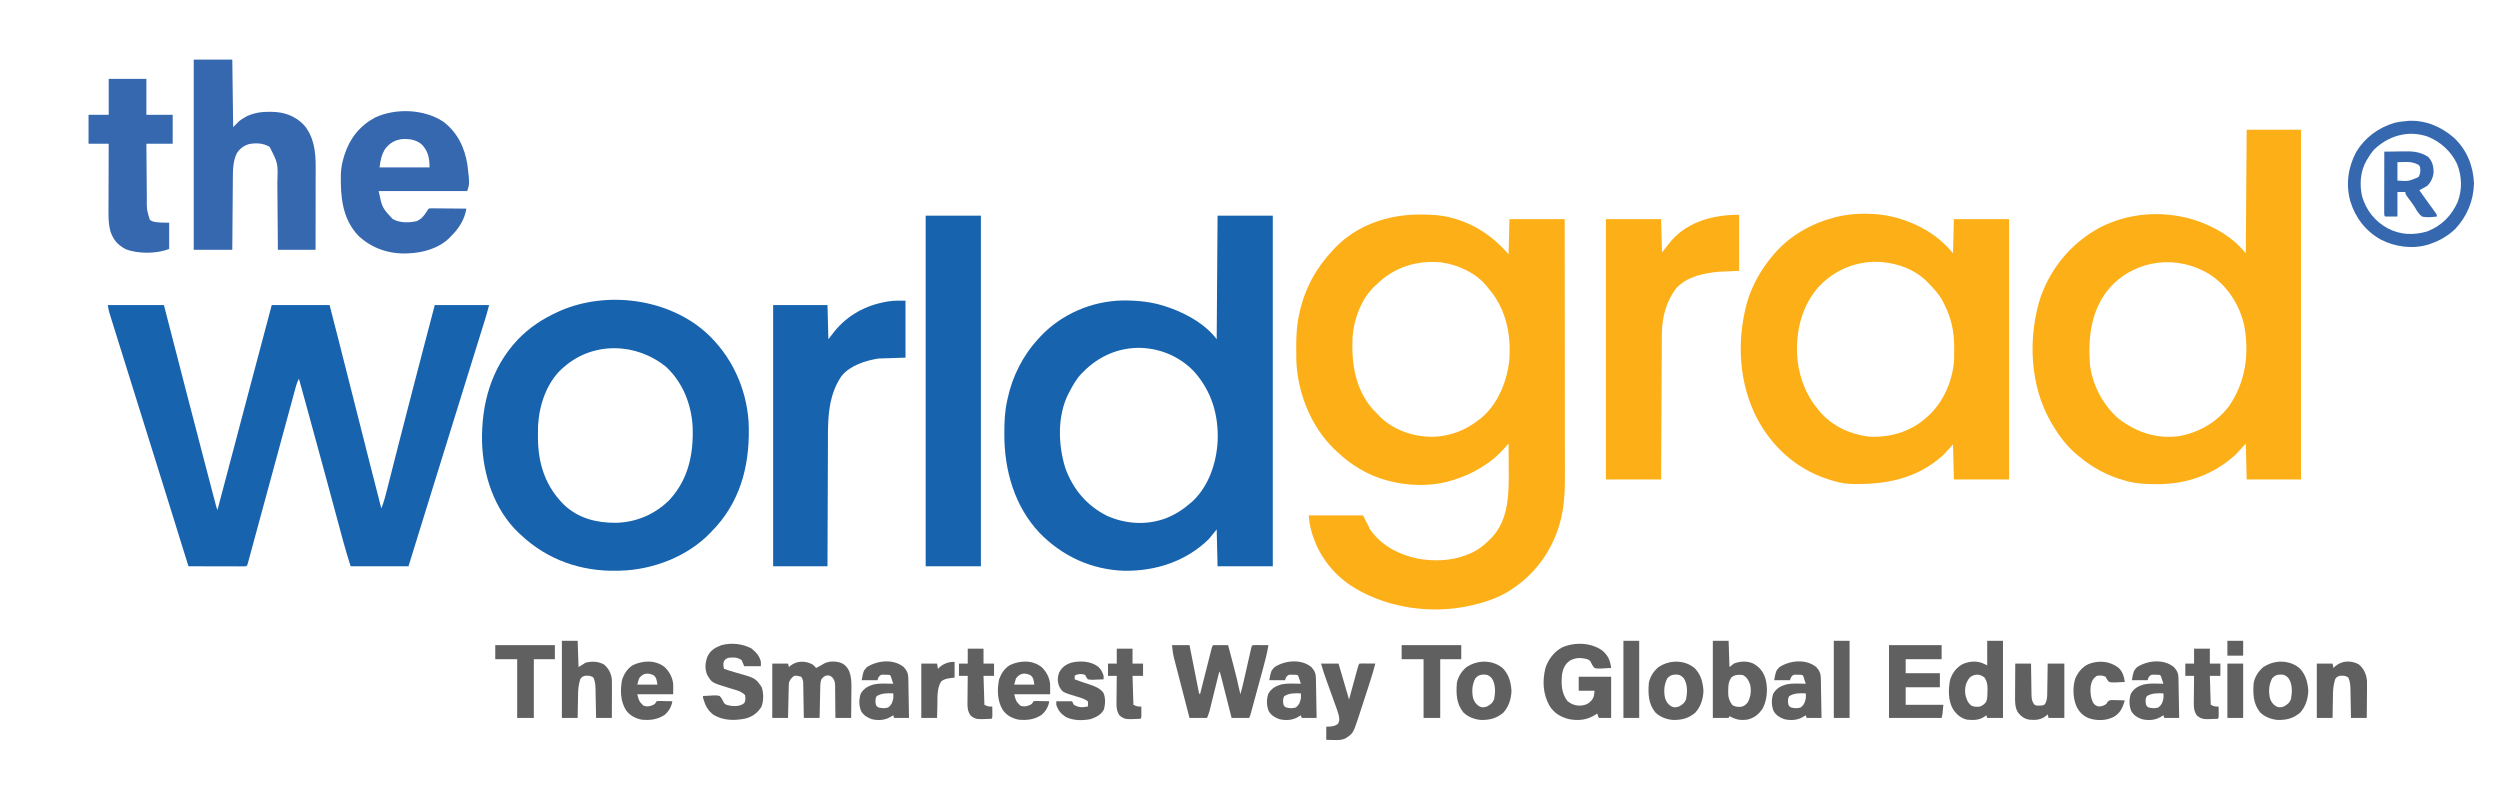
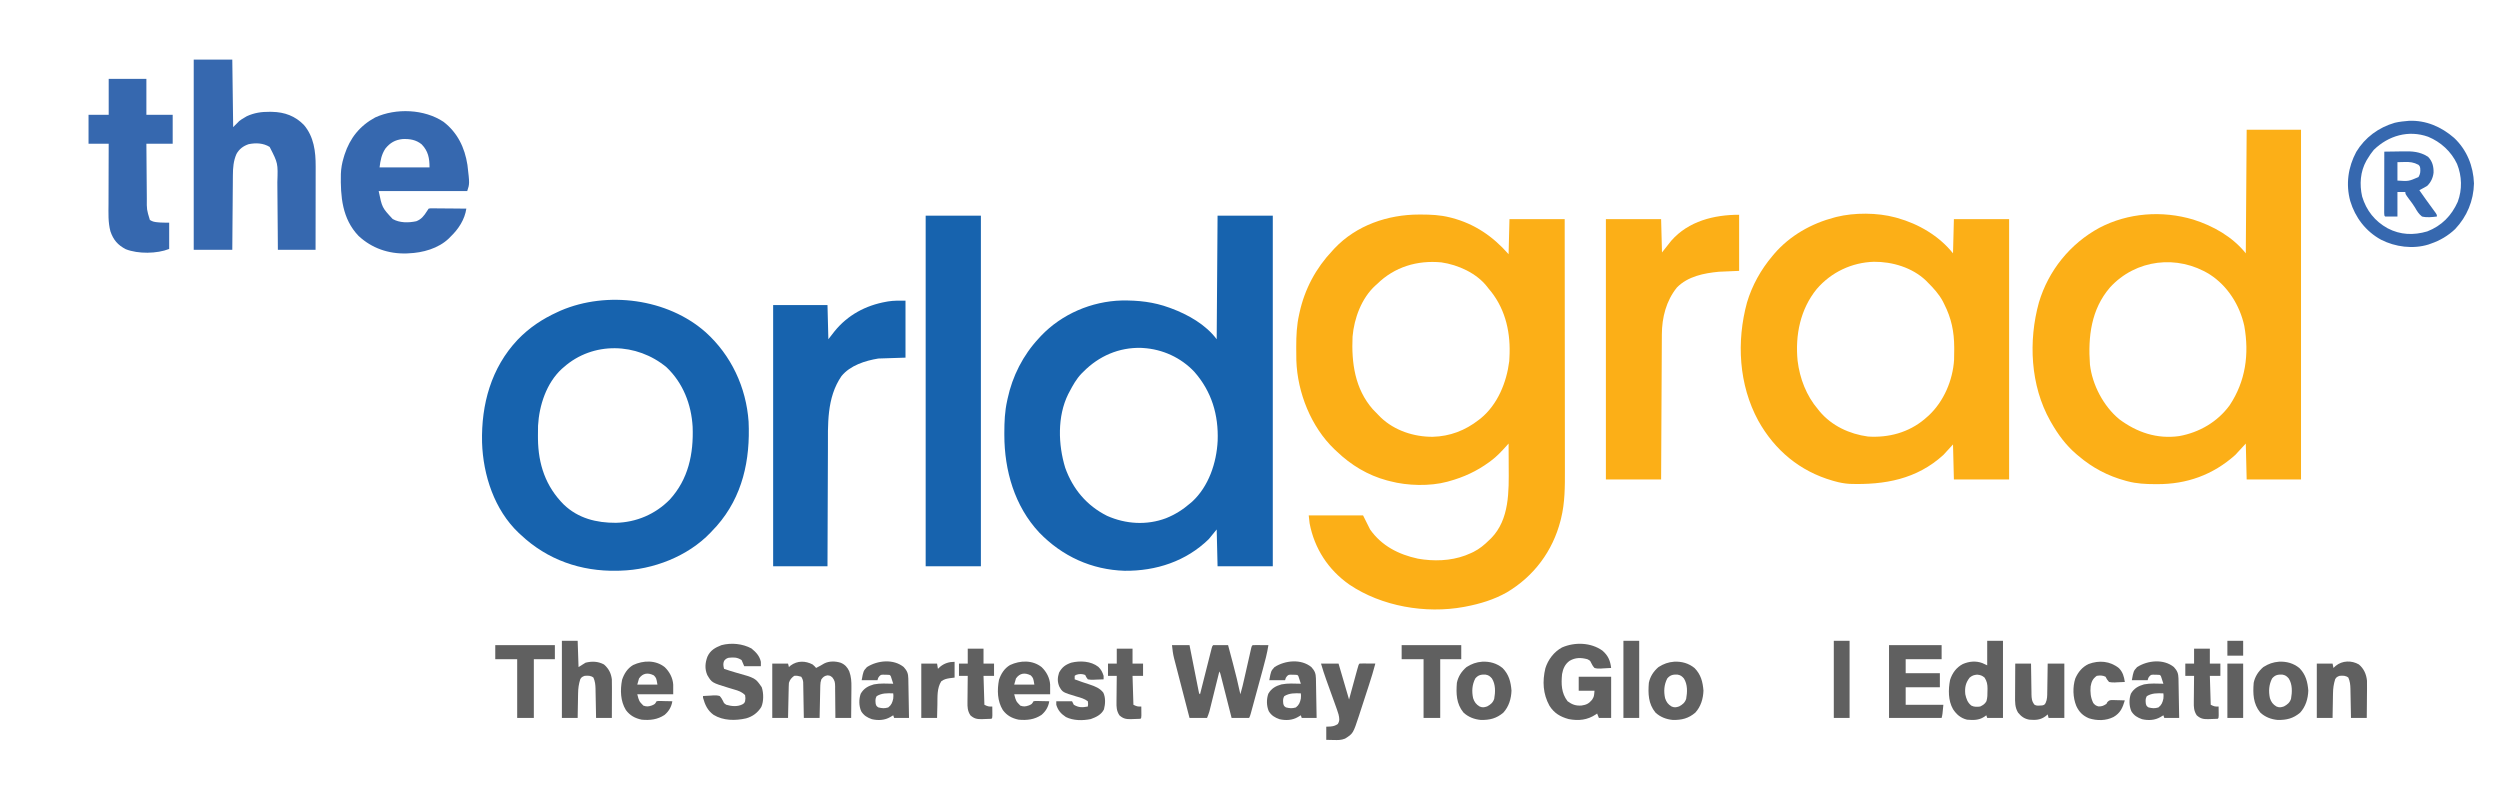
<svg xmlns="http://www.w3.org/2000/svg" version="1.1" width="2852" height="900">
  <path d="M0 0 C0.74 -0.001 1.48 -0.001 2.243 -0.002 C13.484 0.014 24.249 0.493 35.188 3.25 C36.179 3.499 36.179 3.499 37.191 3.754 C63.454 10.585 84.46 24.991 102.188 45.25 C102.517 32.05 102.847 18.85 103.188 5.25 C123.978 5.25 144.768 5.25 166.188 5.25 C166.232 44.818 166.269 84.386 166.29 123.954 C166.292 128.632 166.295 133.311 166.297 137.989 C166.298 139.386 166.298 139.386 166.299 140.812 C166.308 155.863 166.323 170.915 166.342 185.966 C166.361 201.427 166.372 216.888 166.376 232.349 C166.378 241.878 166.387 251.407 166.403 260.936 C166.414 267.484 166.417 274.031 166.415 280.578 C166.413 284.347 166.415 288.117 166.426 291.886 C166.476 310.318 166.515 328.617 162.062 346.625 C161.851 347.489 161.639 348.354 161.421 349.245 C152.468 383.965 131.095 412.653 100.254 430.987 C85.596 439.299 69.667 444.114 53.188 447.25 C52.513 447.381 51.839 447.513 51.144 447.648 C7.53 455.648 -42.626 447.014 -79.437 422.173 C-103.495 405.328 -119.333 381.032 -124.812 352.25 C-125.142 349.28 -125.472 346.31 -125.812 343.25 C-105.353 343.25 -84.892 343.25 -63.812 343.25 C-61.172 348.53 -58.532 353.81 -55.812 359.25 C-42.714 377.932 -23.206 387.866 -1.312 392.562 C0.184 392.814 1.684 393.045 3.188 393.25 C4.34 393.414 4.34 393.414 5.516 393.582 C23.677 395.779 42.524 394.08 59.188 386.25 C60.616 385.587 60.616 385.587 62.074 384.91 C69.113 381.366 74.621 376.789 80.188 371.25 C80.887 370.585 81.587 369.92 82.309 369.234 C103.341 347.751 102.503 315.614 102.312 287.75 C102.302 285.173 102.293 282.596 102.285 280.02 C102.263 273.763 102.23 267.506 102.188 261.25 C101.416 262.111 100.644 262.972 99.848 263.859 C94.266 270.031 88.791 275.984 82.062 280.938 C81.349 281.469 80.636 282 79.901 282.547 C65.774 292.83 51.018 299.626 34.188 304.25 C33.172 304.538 33.172 304.538 32.135 304.832 C12.546 310.116 -13.312 309.447 -32.812 304.25 C-34.074 303.933 -35.336 303.616 -36.637 303.289 C-58.489 297.374 -77.569 285.839 -93.812 270.25 C-94.706 269.42 -95.599 268.59 -96.52 267.734 C-123.14 242.268 -138.728 203.099 -139.937 166.492 C-140.033 161.974 -140.059 157.456 -140.062 152.938 C-140.064 151.732 -140.064 151.732 -140.065 150.501 C-140.048 138.182 -139.533 126.309 -136.812 114.25 C-136.646 113.475 -136.48 112.701 -136.309 111.902 C-130.41 85.03 -117.717 61.236 -98.812 41.25 C-98.003 40.364 -97.193 39.479 -96.359 38.566 C-71.407 12.232 -35.641 0.029 0 0 Z M-47.812 79.25 C-48.412 79.777 -49.011 80.304 -49.629 80.848 C-65.529 95.272 -74.019 118.322 -75.812 139.25 C-77.171 169.16 -73.153 198.832 -52.719 222.15 C-50.486 224.592 -48.166 226.924 -45.812 229.25 C-45.084 229.989 -44.356 230.727 -43.605 231.488 C-27.922 246.473 -5.716 253.684 15.629 253.549 C35.309 253.044 52.72 246.326 68.188 234.25 C68.945 233.663 69.703 233.077 70.484 232.473 C89.707 216.64 99.898 191.544 102.938 167.312 C103.051 165.627 103.13 163.939 103.188 162.25 C103.239 160.962 103.291 159.674 103.344 158.348 C104.079 131.026 97.346 105.134 79.188 84.25 C78.732 83.652 78.277 83.054 77.809 82.438 C65.699 66.821 44.604 57.33 25.504 54.566 C-1.913 51.951 -27.962 59.687 -47.812 79.25 Z " fill="#FCAF17" transform="translate(1618.812,244.75)" />
-   <path d="M0 0 C21.12 0 42.24 0 64 0 C66.376 9.233 66.376 9.233 68.801 18.652 C81.794 69.121 94.823 119.579 108 170 C108.191 170.73 108.381 171.46 108.578 172.212 C111.246 182.421 113.917 192.63 116.591 202.838 C117.12 204.856 117.648 206.874 118.177 208.892 C119.14 212.572 120.105 216.251 121.07 219.93 C121.355 221.016 121.639 222.103 121.932 223.223 C122.192 224.211 122.452 225.2 122.719 226.218 C122.944 227.075 123.169 227.932 123.4 228.815 C123.879 230.559 124.428 232.284 125 234 C128.168 222.063 131.334 210.125 134.5 198.188 C134.743 197.271 134.986 196.354 135.237 195.409 C143.309 164.967 151.351 134.517 159.375 104.062 C168.519 69.358 177.73 34.672 187 0 C208.78 0 230.56 0 253 0 C256.273 12.77 259.545 25.541 262.812 38.312 C263.19 39.786 263.19 39.786 263.574 41.29 C273.446 79.876 283.213 118.488 292.937 157.112 C294.299 162.522 295.661 167.931 297.023 173.34 C297.282 174.368 297.541 175.396 297.808 176.455 C302.478 194.986 307.213 213.499 312 232 C315.189 224.269 317.108 216.219 319.148 208.129 C319.557 206.525 319.966 204.92 320.375 203.316 C321.252 199.873 322.127 196.429 323 192.984 C325.112 184.65 327.239 176.32 329.365 167.99 C330.103 165.096 330.841 162.203 331.578 159.309 C336.607 139.589 341.701 119.886 346.812 100.188 C347.249 98.503 347.686 96.819 348.123 95.134 C352.689 77.538 357.27 59.945 361.875 42.359 C362.052 41.683 362.229 41.007 362.412 40.31 C365.932 26.871 369.468 13.436 373 0 C393.46 0 413.92 0 435 0 C431.625 12.375 431.625 12.375 430.293 16.653 C429.839 18.116 429.839 18.116 429.375 19.609 C429.054 20.636 428.733 21.664 428.402 22.723 C427.883 24.392 427.883 24.392 427.354 26.096 C426.217 29.752 425.077 33.407 423.938 37.062 C423.13 39.655 422.324 42.249 421.518 44.842 C420.054 49.547 418.59 54.253 417.125 58.958 C413.446 70.777 409.777 82.6 406.11 94.422 C404.24 100.448 402.37 106.474 400.5 112.5 C399.75 114.917 399 117.333 398.25 119.75 C396.75 124.583 395.25 129.417 393.75 134.25 C393.379 135.446 393.008 136.642 392.625 137.875 C391.875 140.292 391.125 142.709 390.375 145.125 C388.501 151.165 386.626 157.204 384.752 163.243 C381.369 174.146 377.985 185.049 374.6 195.951 C364.039 229.959 353.51 263.976 343 298 C321.22 298 299.44 298 277 298 C274.027 288.486 271.103 279.049 268.521 269.437 C268.209 268.286 267.897 267.135 267.576 265.949 C266.732 262.832 265.89 259.714 265.05 256.596 C264.15 253.26 263.246 249.925 262.343 246.59 C260.809 240.922 259.276 235.254 257.745 229.585 C253.993 215.692 250.23 201.802 246.467 187.913 C245.879 185.742 245.291 183.571 244.703 181.401 C238.293 157.732 231.839 134.075 225.312 110.438 C225.115 109.722 224.917 109.006 224.714 108.269 C222.48 100.178 220.243 92.088 218 84 C216.422 86.935 215.407 89.762 214.534 92.974 C214.259 93.979 213.984 94.984 213.7 96.019 C213.403 97.118 213.107 98.217 212.802 99.349 C212.483 100.515 212.165 101.681 211.838 102.882 C210.961 106.097 210.089 109.314 209.218 112.531 C208.29 115.955 207.357 119.377 206.424 122.8 C204.833 128.644 203.245 134.49 201.658 140.335 C199.399 148.66 197.135 156.983 194.87 165.305 C188.371 189.178 181.886 213.055 175.401 236.933 C173.375 244.394 171.347 251.855 169.317 259.315 C167.993 264.181 166.673 269.049 165.355 273.917 C164.563 276.841 163.768 279.765 162.972 282.689 C162.444 284.631 161.92 286.574 161.396 288.518 C161.09 289.638 160.785 290.758 160.47 291.913 C160.208 292.88 159.945 293.848 159.675 294.845 C159 297 159 297 158 298 C155.944 298.094 153.886 298.117 151.828 298.114 C150.862 298.114 150.862 298.114 149.877 298.114 C147.739 298.113 145.602 298.105 143.465 298.098 C141.987 298.096 140.508 298.094 139.03 298.093 C135.132 298.09 131.234 298.08 127.336 298.069 C123.362 298.058 119.387 298.054 115.412 298.049 C107.608 298.038 99.804 298.021 92 298 C91.83 297.451 91.66 296.902 91.485 296.336 C81.678 264.669 71.829 233.016 61.938 201.375 C61.676 200.537 61.414 199.7 61.144 198.837 C56.83 185.036 52.514 171.237 48.198 157.437 C41.687 136.618 35.178 115.799 28.677 94.977 C28.163 93.332 27.649 91.686 27.136 90.041 C26.88 89.223 26.625 88.405 26.362 87.563 C24.471 81.507 22.578 75.452 20.685 69.396 C18.23 61.546 15.778 53.694 13.329 45.841 C12.046 41.726 10.761 37.611 9.473 33.497 C8.282 29.691 7.094 25.883 5.909 22.075 C5.476 20.684 5.041 19.294 4.605 17.905 C4.009 16.006 3.418 14.105 2.828 12.205 C2.497 11.145 2.166 10.085 1.825 8.993 C1 6 1 6 0 0 Z " fill="#1763AE" transform="translate(123,348)" />
  <path d="M0 0 C20.79 0 41.58 0 63 0 C63 132 63 264 63 400 C42.21 400 21.42 400 0 400 C-0.33 386.14 -0.66 372.28 -1 358 C-5.455 363.445 -5.455 363.445 -10 369 C-35.857 394.325 -70.225 405.512 -105.965 405.148 C-143.611 404.022 -177.227 388.635 -203.418 361.533 C-231.629 331.395 -243.22 290.612 -243.25 250.188 C-243.251 249.36 -243.251 248.532 -243.252 247.68 C-243.236 235.214 -242.759 223.201 -240 211 C-239.839 210.237 -239.678 209.475 -239.512 208.689 C-233.988 182.989 -221.909 159.242 -204 140 C-203.139 139.058 -202.278 138.115 -201.391 137.145 C-177.604 112.197 -143.697 97.715 -109.32 96.797 C-90.296 96.557 -72.903 98.437 -55 105 C-53.96 105.379 -53.96 105.379 -52.899 105.766 C-33.576 112.944 -13.557 124.257 -1 141 C-0.505 71.205 -0.505 71.205 0 0 Z M-153 178 C-153.74 178.73 -154.48 179.459 -155.242 180.211 C-161.124 186.368 -165.081 193.516 -169 201 C-169.486 201.918 -169.972 202.836 -170.473 203.781 C-182.917 229.051 -181.86 261.252 -173.812 287.625 C-165.165 311.873 -149.239 330.867 -126.066 342.469 C-104.754 351.954 -80.796 353.445 -58.837 345.187 C-48.346 340.989 -39.522 335.373 -31 328 C-30.339 327.439 -29.677 326.879 -28.996 326.301 C-10.086 308.882 -1.152 281.968 0.105 256.906 C1.203 227.239 -6.742 200.608 -26.523 178.133 C-41.816 161.944 -62.728 152.335 -85 151 C-86.002 150.938 -86.002 150.938 -87.023 150.875 C-112.384 150.121 -135.388 160.182 -153 178 Z " fill="#1763AE" transform="translate(1389,246)" />
  <path d="M0 0 C20.46 0 40.92 0 62 0 C62 131.67 62 263.34 62 399 C41.54 399 21.08 399 0 399 C-0.33 385.47 -0.66 371.94 -1 358 C-4.96 362.29 -8.92 366.58 -13 371 C-38.387 393.714 -68.342 404.489 -102.25 404.312 C-102.977 404.311 -103.704 404.309 -104.452 404.307 C-115.243 404.261 -125.523 403.811 -136 401 C-136.651 400.828 -137.302 400.657 -137.973 400.48 C-158.316 394.997 -175.966 385.694 -192 372 C-192.808 371.326 -193.616 370.652 -194.449 369.957 C-206.377 359.677 -215.243 347.603 -223 334 C-223.535 333.067 -223.535 333.067 -224.082 332.116 C-246.778 291.809 -249.166 240.986 -237 197 C-226.08 160.552 -201.385 129.983 -168 111.875 C-135.16 94.683 -96.324 91.941 -60.945 102.473 C-38.139 109.685 -16.102 122.122 -1 141 C-0.505 71.205 -0.505 71.205 0 0 Z M-156 180 C-177.427 204.928 -181.086 236.086 -178.798 267.802 C-176.199 290.896 -163.395 315.284 -145.488 330.137 C-125.306 345.25 -102.418 353.071 -76.98 349.496 C-54.008 345.356 -33.315 333.339 -19.438 314.375 C-1.166 286.904 3.044 255.984 -2.711 223.777 C-7.844 200.255 -21.627 178.29 -42 165.125 C-78.972 142.162 -126.454 147.643 -156 180 Z " fill="#FCAF17" transform="translate(2563,148)" />
  <path d="M0 0 C0.818 0.22 1.636 0.441 2.479 0.668 C26.844 7.505 50.035 21.044 66 41 C66.33 28.13 66.66 15.26 67 2 C87.79 2 108.58 2 130 2 C130 100.01 130 198.02 130 299 C109.21 299 88.42 299 67 299 C66.67 285.8 66.34 272.6 66 259 C62.37 262.96 58.74 266.92 55 271 C24.546 298.765 -12.112 305.324 -52 304 C-57.841 303.62 -63.367 302.606 -69 301 C-69.808 300.774 -70.615 300.549 -71.447 300.316 C-108.7 289.592 -137.336 265.673 -156.114 232.003 C-178.435 191.002 -181.185 141.612 -169 97 C-163.201 77.571 -153.057 59.434 -140 44 C-138.985 42.782 -138.985 42.782 -137.949 41.539 C-119.949 20.675 -95.489 6.89 -69 0 C-68.319 -0.179 -67.637 -0.359 -66.936 -0.543 C-46.563 -5.596 -20.256 -5.482 0 0 Z M-89.402 81.629 C-108.267 104.759 -114.165 134.338 -111.298 163.564 C-108.819 183.834 -101.311 203.374 -88 219 C-87.407 219.737 -86.814 220.475 -86.203 221.234 C-72.396 237.78 -52.1 247.153 -31 250 C-7.449 251.535 15.304 245.463 33.602 230.109 C34.393 229.413 35.185 228.717 36 228 C36.75 227.345 37.5 226.69 38.273 226.016 C55.549 209.892 65.799 185.728 67.223 162.341 C67.34 158.372 67.387 154.408 67.375 150.438 C67.374 149.384 67.374 149.384 67.372 148.309 C67.298 130.306 64.161 115.074 56 99 C55.477 97.943 54.953 96.886 54.414 95.797 C49.88 87.349 43.736 80.719 37 74 C36.321 73.309 35.641 72.618 34.941 71.906 C19.386 57.188 -3.294 50.45 -24.299 50.646 C-49.529 51.403 -72.98 62.554 -89.402 81.629 Z " fill="#FCAF17" transform="translate(2162,248)" />
  <path d="M0 0 C29.171 26.305 46.263 62.879 49 102 C51.01 145.747 42.153 187.496 12.625 221.062 C11.092 222.717 9.55 224.362 8 226 C7.169 226.896 6.337 227.792 5.48 228.715 C-20.399 255.731 -59.909 270.962 -97 272 C-98.286 272.04 -99.573 272.08 -100.898 272.121 C-142.39 272.976 -180.664 259.629 -211 231 C-211.737 230.327 -212.475 229.654 -213.234 228.961 C-240.949 202.721 -253.927 163.047 -255.071 125.687 C-256.075 82.355 -244.73 40.674 -214.455 8.548 C-201.168 -5.242 -186.371 -15.092 -169 -23 C-167.81 -23.545 -166.62 -24.091 -165.395 -24.652 C-112.43 -47.351 -43.49 -38.484 0 0 Z M-162 40 C-162.686 40.592 -163.372 41.183 -164.078 41.793 C-181.654 58.02 -189.888 83.356 -191.207 106.65 C-191.302 110.353 -191.329 114.046 -191.312 117.75 C-191.307 119.063 -191.301 120.375 -191.295 121.728 C-190.935 150.647 -182.55 175.869 -161.826 196.613 C-145.417 212.359 -124.494 217.528 -102.398 217.422 C-79.098 216.891 -57.463 207.679 -41 191 C-19.692 167.751 -13.689 138.73 -14.832 107.998 C-16.269 82.416 -25.739 57.925 -44.598 40 C-78.482 11.79 -128.456 10.216 -162 40 Z " fill="#1763AE" transform="translate(805,379)" />
  <path d="M0 0 C20.79 0 41.58 0 63 0 C63 132 63 264 63 400 C42.21 400 21.42 400 0 400 C0 268 0 136 0 0 Z " fill="#1763AE" transform="translate(1056,246)" />
  <path d="M0 0 C0 21.12 0 42.24 0 64 C-11.385 64.495 -11.385 64.495 -23 65 C-40.035 66.605 -58.506 70.209 -71 83 C-83.269 98.204 -88.06 117.225 -88.158 136.53 C-88.163 137.243 -88.168 137.956 -88.173 138.691 C-88.188 141.057 -88.197 143.423 -88.205 145.789 C-88.215 147.495 -88.225 149.2 -88.235 150.906 C-88.262 155.519 -88.283 160.132 -88.303 164.745 C-88.325 169.572 -88.353 174.4 -88.379 179.227 C-88.429 188.36 -88.474 197.494 -88.517 206.627 C-88.567 217.029 -88.622 227.43 -88.677 237.832 C-88.791 259.221 -88.897 280.611 -89 302 C-109.79 302 -130.58 302 -152 302 C-152 203.99 -152 105.98 -152 5 C-131.21 5 -110.42 5 -89 5 C-88.67 17.54 -88.34 30.08 -88 43 C-82.637 36.321 -82.637 36.321 -77.375 29.562 C-57.767 7.213 -28.481 0 0 0 Z " fill="#FCAF17" transform="translate(1984,245)" />
  <path d="M0 0 C0 21.45 0 42.9 0 65 C-15.345 65.495 -15.345 65.495 -31 66 C-45.984 68.481 -62.925 73.753 -73 86 C-90.132 110.883 -88.467 141.342 -88.506 170.255 C-88.516 174.936 -88.542 179.616 -88.566 184.297 C-88.609 193.125 -88.638 201.954 -88.661 210.782 C-88.689 220.848 -88.733 230.913 -88.778 240.979 C-88.87 261.653 -88.94 282.326 -89 303 C-109.46 303 -129.92 303 -151 303 C-151 204.66 -151 106.32 -151 5 C-130.54 5 -110.08 5 -89 5 C-88.67 17.87 -88.34 30.74 -88 44 C-84.535 39.545 -84.535 39.545 -81 35 C-65.966 16.409 -45.463 5.409 -22.062 1.25 C-21.359 1.122 -20.656 0.994 -19.932 0.862 C-13.101 -0.24 -7.172 0 0 0 Z " fill="#1763AE" transform="translate(1033,343)" />
  <path d="M0 0 C14.52 0 29.04 0 44 0 C44.33 25.41 44.66 50.82 45 77 C48.465 73.535 48.465 73.535 52 70 C54.922 67.891 54.922 67.891 57.75 66.25 C58.673 65.698 59.596 65.147 60.547 64.578 C68.979 60.725 77.16 59.464 86.375 59.562 C87.379 59.57 88.384 59.578 89.419 59.585 C103.641 59.9 115.798 64.277 125.812 74.688 C137.106 87.992 139.177 104.93 139.114 121.752 C139.114 122.787 139.114 123.823 139.114 124.889 C139.113 128.282 139.106 131.674 139.098 135.066 C139.096 137.43 139.094 139.794 139.093 142.157 C139.09 148.357 139.08 154.556 139.069 160.756 C139.058 167.09 139.054 173.425 139.049 179.76 C139.038 192.173 139.021 204.587 139 217 C124.81 217 110.62 217 96 217 C95.951 210.198 95.902 203.395 95.852 196.387 C95.816 192.062 95.78 187.737 95.742 183.412 C95.682 176.557 95.624 169.701 95.578 162.845 C95.541 157.315 95.495 151.784 95.442 146.253 C95.423 144.149 95.408 142.046 95.397 139.942 C96.142 118.207 96.142 118.207 86.625 99.625 C79.381 95.141 70.817 94.793 62.59 96.5 C56.494 98.567 51.843 102.047 48.75 107.688 C45.351 115.419 44.702 123.503 44.681 131.856 C44.666 133.248 44.666 133.248 44.651 134.668 C44.62 137.698 44.603 140.728 44.586 143.758 C44.567 145.873 44.548 147.989 44.527 150.105 C44.476 155.645 44.436 161.185 44.399 166.725 C44.352 173.387 44.29 180.05 44.231 186.712 C44.143 196.808 44.073 206.904 44 217 C29.48 217 14.96 217 0 217 C0 145.39 0 73.78 0 0 Z " fill="#3668AF" transform="translate(221,68)" />
  <path d="M0 0 C15.936 12.289 24.201 29.412 27.25 49.125 C29.787 70.638 29.787 70.638 27 79 C-6.33 79 -39.66 79 -74 79 C-70.116 97.861 -70.116 97.861 -58.027 110.844 C-50.059 115.389 -39.966 115.269 -31.098 113.383 C-25.288 111.138 -22.237 107.169 -19 102 C-18.01 100.515 -18.01 100.515 -17 99 C-15.127 98.639 -15.127 98.639 -12.826 98.659 C-11.535 98.66 -11.535 98.66 -10.217 98.66 C-9.287 98.676 -8.357 98.691 -7.398 98.707 C-6.447 98.711 -5.495 98.716 -4.515 98.72 C-1.468 98.737 1.578 98.774 4.625 98.812 C6.687 98.828 8.75 98.841 10.812 98.854 C15.875 98.887 20.938 98.938 26 99 C24.174 111.494 17.009 122.391 8 131 C7.388 131.632 6.775 132.263 6.145 132.914 C-5.808 144.484 -23.779 149.408 -40 150 C-40.709 150.04 -41.418 150.08 -42.148 150.121 C-62.744 150.772 -81.815 144.2 -96.941 130.152 C-115.707 110.532 -117.67 85.128 -117.136 59.398 C-116.881 53.02 -115.859 47.122 -114 41 C-113.648 39.819 -113.296 38.638 -112.934 37.422 C-106.7 18.413 -95.505 4.494 -78 -5 C-54.232 -15.936 -21.826 -14.57 0 0 Z M-66.309 30.438 C-70.828 37.284 -71.988 43.908 -73 52 C-54.19 52 -35.38 52 -16 52 C-16 41.454 -17.465 33.402 -24.969 25.66 C-31.449 20.364 -38.631 19.311 -46.824 19.629 C-55.324 20.622 -60.904 23.799 -66.309 30.438 Z " fill="#3668AF" transform="translate(506,139)" />
  <path d="M0 0 C14.19 0 28.38 0 43 0 C43 13.53 43 27.06 43 41 C52.9 41 62.8 41 73 41 C73 51.89 73 62.78 73 74 C63.1 74 53.2 74 43 74 C43.063 84.015 43.139 94.029 43.236 104.044 C43.28 108.694 43.32 113.345 43.346 117.996 C43.373 122.489 43.413 126.983 43.463 131.476 C43.48 133.185 43.491 134.894 43.498 136.603 C43.365 149.15 43.365 149.15 47 161 C50.102 162.9 52.701 163.349 56.312 163.625 C57.216 163.7 58.12 163.775 59.051 163.852 C62.363 164.018 65.683 164 69 164 C69 173.9 69 183.8 69 194 C55.107 199.557 33.471 199.824 19.52 194.309 C10.399 189.572 5.388 183.819 2 174 C-0.793 163.681 -0.254 153.046 -0.195 142.457 C-0.192 140.477 -0.189 138.498 -0.187 136.518 C-0.179 131.341 -0.16 126.164 -0.137 120.988 C-0.117 115.692 -0.108 110.396 -0.098 105.1 C-0.076 94.733 -0.041 84.367 0 74 C-7.59 74 -15.18 74 -23 74 C-23 63.11 -23 52.22 -23 41 C-15.41 41 -7.82 41 0 41 C0 27.47 0 13.94 0 0 Z " fill="#3668AF" transform="translate(124,90)" />
  <path d="M0 0 C19.547 -0.861 37.136 6.818 51.66 19.438 C66.203 33.095 73.643 51.61 74.352 71.41 C73.896 91.163 66.413 109.13 52.871 123.484 C44.785 131.124 35.585 136.574 25.039 140.16 C24.155 140.479 23.27 140.797 22.359 141.125 C4.715 146.548 -15.447 143.917 -31.711 135.598 C-49.039 126.106 -61.152 110.337 -66.798 91.51 C-72.039 72.273 -69.274 52.862 -59.934 35.41 C-49.944 18.952 -34.452 7.573 -16.023 2.223 C-10.691 0.979 -5.44 0.444 0 0 Z M-39.961 33.16 C-42.631 36.325 -44.85 39.602 -46.961 43.16 C-47.433 43.928 -47.905 44.697 -48.391 45.488 C-55.391 57.998 -56.369 72.538 -53.238 86.348 C-48.424 102.353 -38.712 114.548 -24.15 122.599 C-9.558 130.246 5.405 130.708 21.039 126.16 C37.487 119.745 48.625 108.376 55.812 92.434 C61.076 78.387 60.65 63.074 55.039 49.16 C48.364 34.959 36.46 24.088 22.039 18.16 C-0.279 10.212 -23.264 16.832 -39.961 33.16 Z " fill="#3668AF" transform="translate(2747.961,137.84)" />
  <path d="M0 0 C6.6 0 13.2 0 20 0 C20.328 1.661 20.656 3.322 20.994 5.033 C22.076 10.51 23.162 15.986 24.251 21.462 C24.911 24.783 25.569 28.104 26.225 31.426 C26.978 35.242 27.737 39.057 28.496 42.871 C28.849 44.668 28.849 44.668 29.21 46.501 C29.43 47.602 29.65 48.703 29.877 49.838 C30.07 50.812 30.263 51.787 30.462 52.792 C30.788 54.961 30.788 54.961 32 56 C32.173 55.313 32.346 54.626 32.525 53.919 C34.154 47.458 35.787 40.998 37.424 34.538 C38.266 31.217 39.106 27.896 39.943 24.574 C40.905 20.758 41.872 16.943 42.84 13.129 C43.141 11.931 43.442 10.733 43.752 9.499 C44.032 8.398 44.313 7.297 44.601 6.162 C44.971 4.7 44.971 4.7 45.348 3.208 C46 1 46 1 47 0 C49.863 -0.073 52.701 -0.092 55.562 -0.062 C56.369 -0.058 57.175 -0.053 58.006 -0.049 C60.004 -0.037 62.002 -0.019 64 0 C65.356 5.081 66.706 10.163 68.053 15.247 C68.509 16.967 68.967 18.687 69.426 20.407 C72.576 32.214 75.445 44.049 78 56 C79.795 50.007 81.195 43.954 82.566 37.852 C83.057 35.691 83.547 33.531 84.037 31.371 C84.804 27.981 85.57 24.59 86.335 21.199 C87.075 17.916 87.821 14.634 88.566 11.352 C88.91 9.817 88.91 9.817 89.261 8.252 C89.581 6.845 89.581 6.845 89.908 5.409 C90.096 4.579 90.283 3.75 90.476 2.895 C91 1 91 1 92 0 C93.343 -0.086 94.69 -0.107 96.035 -0.098 C96.844 -0.094 97.653 -0.091 98.486 -0.088 C99.336 -0.08 100.187 -0.071 101.062 -0.062 C101.917 -0.058 102.771 -0.053 103.65 -0.049 C105.767 -0.037 107.883 -0.019 110 0 C108.552 9.287 106.163 18.267 103.684 27.316 C103.263 28.865 102.842 30.414 102.421 31.963 C101.546 35.185 100.667 38.407 99.786 41.627 C98.656 45.759 97.532 49.892 96.41 54.025 C95.545 57.212 94.677 60.399 93.808 63.586 C93.393 65.111 92.978 66.636 92.563 68.161 C91.986 70.282 91.407 72.402 90.826 74.522 C90.497 75.728 90.167 76.934 89.828 78.176 C89 81 89 81 88 83 C81.4 83 74.8 83 68 83 C67.611 81.466 67.223 79.931 66.823 78.35 C65.384 72.673 63.943 66.996 62.501 61.32 C61.876 58.861 61.253 56.401 60.63 53.94 C59.736 50.41 58.839 46.881 57.941 43.352 C57.662 42.246 57.383 41.141 57.095 40.002 C56.835 38.981 56.575 37.961 56.307 36.909 C56.078 36.007 55.849 35.106 55.614 34.177 C55.067 31.978 55.067 31.978 54 30 C53.854 30.59 53.708 31.18 53.558 31.789 C52.037 37.938 50.511 44.086 48.983 50.233 C48.413 52.527 47.845 54.821 47.278 57.115 C46.462 60.415 45.642 63.713 44.82 67.012 C44.568 68.036 44.316 69.06 44.056 70.115 C43.696 71.556 43.696 71.556 43.329 73.026 C43.12 73.868 42.911 74.709 42.696 75.576 C41.969 78.107 40.978 80.556 40 83 C33.4 83 26.8 83 20 83 C17.533 73.509 15.072 64.016 12.62 54.521 C11.481 50.112 10.34 45.703 9.193 41.295 C8.085 37.037 6.984 32.777 5.886 28.515 C5.468 26.895 5.047 25.275 4.624 23.656 C4.03 21.377 3.443 19.096 2.858 16.815 C2.684 16.155 2.51 15.496 2.33 14.816 C1.055 9.795 0.586 5.276 0 0 Z " fill="#606060" transform="translate(1337,736)" />
  <path d="M0 0 C6.46 5.546 9.027 11.458 10 19.812 C6.934 20.029 3.883 20.187 0.812 20.312 C-0.484 20.413 -0.484 20.413 -1.807 20.516 C-4.424 20.596 -6.487 20.564 -9 19.812 C-10.771 17.901 -11.827 16.09 -12.94 13.74 C-13.992 11.458 -13.992 11.458 -17.188 9.812 C-24.443 7.909 -30.704 7.793 -37.316 11.625 C-42.617 15.364 -44.871 20.606 -46 26.812 C-47.064 38.126 -46.894 48.423 -39.75 57.75 C-34.632 61.588 -30.249 63.147 -23.812 62.688 C-18.287 61.884 -15.33 60.439 -11.75 56.062 C-9.528 52.384 -9.528 52.384 -9 45.812 C-14.94 45.812 -20.88 45.812 -27 45.812 C-27 40.532 -27 35.252 -27 29.812 C-14.79 29.812 -2.58 29.812 10 29.812 C10 45.322 10 60.833 10 76.812 C5.38 76.812 0.76 76.812 -4 76.812 C-4.66 75.162 -5.32 73.513 -6 71.812 C-6.727 72.319 -6.727 72.319 -7.469 72.836 C-17.074 79.227 -27.109 80.322 -38.41 78.16 C-48.018 75.542 -54.982 71.428 -60.375 62.938 C-67.829 49.351 -68.577 35.1 -65.035 20.141 C-61.981 10.32 -55.195 1.376 -46.062 -3.562 C-31.503 -9.915 -13.136 -9.321 0 0 Z " fill="#606060" transform="translate(1828,742.188)" />
  <path d="M0 0 C2.5 2.188 2.5 2.188 4 4 C7.184 2.472 10.196 0.723 13.219 -1.098 C19.038 -4.046 26.146 -3.84 32.25 -1.875 C36.982 0.157 39.779 3.282 41.86 7.914 C44.052 14.019 44.397 19.492 44.293 25.941 C44.289 26.95 44.284 27.958 44.28 28.997 C44.263 32.186 44.226 35.374 44.188 38.562 C44.172 40.738 44.159 42.913 44.146 45.088 C44.114 50.392 44.062 55.696 44 61 C38.06 61 32.12 61 26 61 C25.996 59.724 25.992 58.447 25.988 57.132 C25.966 52.389 25.911 47.646 25.847 42.903 C25.824 40.852 25.81 38.8 25.804 36.749 C25.795 33.797 25.754 30.846 25.707 27.895 C25.711 26.98 25.715 26.065 25.719 25.123 C25.616 20.609 25.461 18.604 22.647 14.917 C20.115 12.794 20.115 12.794 16.938 12.438 C13.363 13.122 12.2 14.148 10 17 C9.106 19.683 8.854 21.341 8.795 24.104 C8.775 24.925 8.755 25.745 8.734 26.591 C8.709 27.913 8.709 27.913 8.684 29.262 C8.663 30.168 8.642 31.073 8.621 32.007 C8.555 34.9 8.496 37.794 8.438 40.688 C8.394 42.649 8.351 44.611 8.307 46.572 C8.199 51.381 8.1 56.191 8 61 C2.06 61 -3.88 61 -10 61 C-10.03 59.078 -10.03 59.078 -10.06 57.116 C-10.136 52.36 -10.225 47.604 -10.317 42.848 C-10.356 40.79 -10.391 38.732 -10.422 36.673 C-10.468 33.714 -10.526 30.756 -10.586 27.797 C-10.597 26.877 -10.609 25.957 -10.621 25.009 C-10.641 24.149 -10.661 23.288 -10.681 22.401 C-10.694 21.646 -10.708 20.891 -10.722 20.113 C-11.047 17.64 -11.595 16.066 -13 14 C-16.121 13.13 -17.892 12.637 -21 13 C-24.261 15.498 -25.701 17.104 -27 21 C-27.112 22.335 -27.176 23.674 -27.205 25.012 C-27.225 25.813 -27.245 26.614 -27.266 27.439 C-27.291 28.728 -27.291 28.728 -27.316 30.043 C-27.337 30.927 -27.358 31.81 -27.379 32.721 C-27.445 35.543 -27.504 38.365 -27.562 41.188 C-27.606 43.101 -27.649 45.014 -27.693 46.928 C-27.801 51.618 -27.9 56.309 -28 61 C-33.94 61 -39.88 61 -46 61 C-46 40.54 -46 20.08 -46 -1 C-40.06 -1 -34.12 -1 -28 -1 C-27.67 0.32 -27.34 1.64 -27 3 C-26.319 2.381 -25.639 1.762 -24.938 1.125 C-17.228 -4.452 -8.228 -4.266 0 0 Z " fill="#606060" transform="translate(927,758)" />
  <path d="M0 0 C19.8 0 39.6 0 60 0 C60 5.28 60 10.56 60 16 C46.47 16 32.94 16 19 16 C19 21.28 19 26.56 19 32 C31.87 32 44.74 32 58 32 C58 37.28 58 42.56 58 48 C45.13 48 32.26 48 19 48 C19 54.6 19 61.2 19 68 C33.19 68 47.38 68 62 68 C61 79 61 79 60 83 C40.2 83 20.4 83 0 83 C0 55.61 0 28.22 0 0 Z " fill="#606060" transform="translate(2155,736)" />
  <path d="M0 0 C5.199 4.253 9.285 8.513 10.75 15.25 C10.75 16.9 10.75 18.55 10.75 20.25 C4.48 20.25 -1.79 20.25 -8.25 20.25 C-9.24 17.94 -10.23 15.63 -11.25 13.25 C-16.261 9.978 -20.159 10.033 -26.016 10.633 C-28.592 11.344 -29.596 12.183 -31.25 14.25 C-32.549 17.499 -32.086 19.905 -31.25 23.25 C-26.933 24.741 -22.619 26.161 -18.219 27.387 C4.568 33.751 4.568 33.751 11.75 44.25 C13.919 50.756 14.1 60.384 11.25 66.75 C7.141 73.367 1.358 77.687 -6.102 79.762 C-18.402 82.557 -32.243 82.496 -43.25 75.715 C-50.138 70.67 -52.963 64.361 -55.25 56.25 C-55.25 55.59 -55.25 54.93 -55.25 54.25 C-52.184 54.033 -49.133 53.875 -46.062 53.75 C-44.766 53.649 -44.766 53.649 -43.443 53.547 C-40.826 53.467 -38.764 53.499 -36.25 54.25 C-34.459 56.158 -33.386 57.971 -32.249 60.322 C-31.286 62.508 -31.286 62.508 -28.688 64.25 C-22.748 65.978 -16.095 66.667 -10.441 63.852 C-8.151 62.435 -8.151 62.435 -7.25 60.25 C-6.75 56.834 -6.75 56.834 -7.25 53.25 C-10.904 49.561 -14.86 48.168 -19.75 46.812 C-21.178 46.387 -22.605 45.959 -24.031 45.527 C-24.74 45.314 -25.449 45.102 -26.18 44.882 C-45.227 39.065 -45.227 39.065 -50.398 30.305 C-53.427 23.22 -52.86 16.424 -50.211 9.352 C-46.891 2.09 -41.474 -0.917 -34.25 -3.75 C-23.006 -6.745 -10.175 -5.479 0 0 Z " fill="#606060" transform="translate(857.25,739.75)" />
  <path d="M0 0 C5.94 0 11.88 0 18 0 C18 29.04 18 58.08 18 88 C12.06 88 6.12 88 0 88 C-0.33 87.01 -0.66 86.02 -1 85 C-1.907 85.639 -2.815 86.279 -3.75 86.938 C-9.784 90.766 -15.995 90.609 -23 90 C-30.206 88.259 -34.981 84.122 -39 78 C-44.646 68.178 -44.461 55.496 -42.34 44.613 C-39.819 36.788 -35.212 30.439 -27.875 26.562 C-20.712 23.454 -12.967 22.678 -5.562 25.438 C-3.693 26.257 -1.826 27.087 0 28 C0 18.76 0 9.52 0 0 Z M-20 42 C-24.679 47.979 -25.751 53.492 -25 61 C-23.816 66.294 -22.424 70.575 -18 74 C-14.783 75.609 -11.489 75.467 -8 75 C-4.704 73.352 -2.643 72.171 -0.855 68.914 C0.315 64.926 0.329 61.198 0.312 57.062 C0.329 56.277 0.345 55.491 0.361 54.682 C0.365 49.71 -0.262 46.308 -3 42 C-5.932 39.557 -7.688 39.033 -11.5 38.625 C-15.325 39.035 -17.029 39.591 -20 42 Z " fill="#606060" transform="translate(2267,731)" />
-   <path d="M0 0 C5.94 0 11.88 0 18 0 C18.33 9.9 18.66 19.8 19 30 C20.65 28.68 22.3 27.36 24 26 C31.27 23.204 38.799 22.804 46.02 25.902 C53.312 29.944 57.424 35.128 60 43 C62.966 53.6 62.131 67.274 57 77 C52.456 83.942 47.158 88.195 39 90 C32.216 90.804 27.024 90.204 21 87 C20.34 86.67 19.68 86.34 19 86 C18.67 86.66 18.34 87.32 18 88 C12.06 88 6.12 88 0 88 C0 58.96 0 29.92 0 0 Z M21 42 C17.833 47.036 17.51 51.172 17.562 56.938 C17.543 57.71 17.523 58.483 17.502 59.279 C17.507 64.982 18.764 68.3 22 73 C24.91 75.39 28.253 75.492 31.973 75.367 C35.589 74.712 37.869 72.848 40 70 C43.249 63.662 44.155 56.719 42.461 49.797 C40.829 44.954 38.726 41.363 34 39 C28.747 38.656 25.174 38.423 21 42 Z " fill="#606060" transform="translate(1954,731)" />
  <path d="M0 0 C5.94 0 11.88 0 18 0 C18.33 9.9 18.66 19.8 19 30 C21.64 28.35 24.28 26.7 27 25 C34.351 23.162 41.228 23.42 48 27 C53.414 31.779 56.086 36.876 57 44 C57.131 47.404 57.117 50.804 57.098 54.211 C57.096 55.179 57.095 56.147 57.093 57.145 C57.088 60.221 57.075 63.298 57.062 66.375 C57.057 68.467 57.053 70.56 57.049 72.652 C57.038 77.768 57.021 82.884 57 88 C51.06 88 45.12 88 39 88 C38.951 85.182 38.902 82.364 38.852 79.461 C38.797 76.72 38.74 73.98 38.683 71.24 C38.644 69.341 38.61 67.442 38.578 65.542 C38.532 62.807 38.474 60.071 38.414 57.336 C38.403 56.492 38.391 55.648 38.379 54.778 C38.265 50.171 37.861 46.298 36 42 C32.9 39.564 29.834 39.681 26 40 C23.475 40.925 22.294 41.472 20.971 43.849 C19.273 49.308 18.536 54.266 18.488 59.973 C18.47 60.781 18.452 61.59 18.434 62.423 C18.38 64.969 18.346 67.516 18.312 70.062 C18.279 71.804 18.245 73.546 18.209 75.287 C18.122 79.525 18.062 83.762 18 88 C12.06 88 6.12 88 0 88 C0 58.96 0 29.92 0 0 Z " fill="#606060" transform="translate(641,731)" />
  <path d="M0 0 C1.174 -0.016 2.347 -0.033 3.557 -0.05 C4.69 -0.066 4.69 -0.066 5.846 -0.082 C7.495 -0.105 9.145 -0.128 10.795 -0.15 C14.191 -0.196 17.586 -0.244 20.982 -0.312 C31.927 -0.527 40.454 -0.178 49.938 5.875 C54.907 10.995 56.322 16.896 56.219 23.848 C55.628 29.665 53.182 34.928 49 39 C47.471 39.917 45.919 40.796 44.352 41.645 C43.538 42.088 42.724 42.531 41.885 42.988 C41.263 43.322 40.641 43.656 40 44 C41.832 46.605 43.666 49.209 45.5 51.812 C46.043 52.584 46.586 53.356 47.146 54.151 C50.912 59.491 54.747 64.771 58.672 69.996 C60 72 60 72 60 74 C54.347 74.701 48.595 75.383 43 74 C39.362 71.149 37.328 67.838 35.083 63.832 C33.118 60.507 30.738 57.472 28.438 54.375 C24 48.326 24 48.326 24 46 C21.03 46 18.06 46 15 46 C15 55.24 15 64.48 15 74 C10.38 74 5.76 74 1 74 C0 73 0 73 -0.12 70.108 C-0.118 68.814 -0.116 67.519 -0.114 66.185 C-0.114 65.473 -0.114 64.761 -0.114 64.027 C-0.113 61.663 -0.105 59.298 -0.098 56.934 C-0.096 55.298 -0.094 53.663 -0.093 52.028 C-0.09 47.716 -0.08 43.403 -0.069 39.091 C-0.058 34.694 -0.054 30.297 -0.049 25.9 C-0.038 17.267 -0.021 8.633 0 0 Z M15 12 C15 18.93 15 25.86 15 33 C27.714 33.863 27.714 33.863 39 29 C41.081 25.554 41.335 23.023 41 19 C40.575 16.734 40.575 16.734 39 15 C33.513 12.101 29.197 11.609 23.062 11.812 C20.402 11.874 17.741 11.936 15 12 Z " fill="#3668AF" transform="translate(2720,173)" />
  <path d="M0 0 C6.6 0 13.2 0 20 0 C23.96 13.53 27.92 27.06 32 41 C35.579 27.882 35.579 27.882 39.15 14.762 C39.599 13.124 40.047 11.486 40.496 9.848 C40.728 8.989 40.961 8.131 41.2 7.246 C42.886 1.114 42.886 1.114 44 0 C45.343 -0.086 46.69 -0.107 48.035 -0.098 C48.844 -0.094 49.653 -0.091 50.486 -0.088 C51.336 -0.08 52.187 -0.071 53.062 -0.062 C53.917 -0.058 54.771 -0.053 55.65 -0.049 C57.767 -0.037 59.883 -0.019 62 0 C59.848 8.23 57.36 16.322 54.727 24.41 C54.321 25.658 53.915 26.906 53.497 28.192 C52.644 30.816 51.788 33.438 50.931 36.061 C49.842 39.392 48.764 42.727 47.687 46.062 C46.645 49.284 45.591 52.503 44.539 55.723 C44.159 56.905 43.778 58.088 43.386 59.306 C36.628 79.836 36.628 79.836 27.426 85.617 C23.008 87.4 19.33 87.334 14.625 87.188 C13.794 87.174 12.962 87.16 12.105 87.146 C10.07 87.111 8.035 87.058 6 87 C6 82.05 6 77.1 6 72 C8.32 71.907 8.32 71.907 10.688 71.812 C14.419 71.42 15.95 71.032 19.188 68.938 C21.593 65.039 20.936 62.282 20 58 C18.911 54.301 17.613 50.691 16.289 47.07 C15.736 45.525 15.736 45.525 15.171 43.948 C13.997 40.671 12.812 37.398 11.625 34.125 C10.448 30.859 9.272 27.592 8.1 24.323 C7.372 22.296 6.641 20.271 5.906 18.246 C3.731 12.214 1.792 6.157 0 0 Z " fill="#606060" transform="translate(1507,757)" />
  <path d="M0 0 C3.831 4.246 5.105 7.266 5.205 12.93 C5.235 14.432 5.235 14.432 5.266 15.963 C5.282 17.041 5.299 18.12 5.316 19.23 C5.337 20.336 5.358 21.442 5.379 22.581 C5.445 26.116 5.504 29.652 5.562 33.188 C5.606 35.583 5.649 37.978 5.693 40.373 C5.8 46.249 5.902 52.124 6 58 C0.39 58 -5.22 58 -11 58 C-11.33 57.01 -11.66 56.02 -12 55 C-13.072 55.639 -14.145 56.279 -15.25 56.938 C-21.615 60.732 -29.14 61.113 -36.32 59.469 C-41.601 57.622 -45.687 55.214 -48.605 50.293 C-51.207 44.151 -51.305 36.781 -49.121 30.453 C-45.662 24.379 -40.701 21.604 -34.125 19.75 C-26.903 18.313 -19.325 18.849 -12 19 C-12.476 17.52 -12.956 16.041 -13.438 14.562 C-13.704 13.739 -13.971 12.915 -14.246 12.066 C-14.822 10.038 -14.822 10.038 -16 9 C-18.262 8.762 -18.262 8.762 -20.875 8.75 C-21.759 8.724 -22.644 8.698 -23.555 8.672 C-26.036 8.801 -26.036 8.801 -27.758 10.328 C-29.205 12.094 -29.205 12.094 -30 15 C-35.94 15 -41.88 15 -48 15 C-46.091 4.5 -46.091 4.5 -42 0 C-29.837 -7.711 -11.746 -9.56 0 0 Z M-30.938 33.188 C-32.683 36.165 -32.354 38.638 -32 42 C-31.167 44.5 -31.167 44.5 -29 46 C-24.54 47.097 -22.092 47.309 -17.688 46.062 C-14.033 43.258 -12.976 40.43 -12 36 C-11.746 32.665 -11.746 32.665 -12 30 C-18.768 29.755 -24.976 29.533 -30.938 33.188 Z " fill="#606060" transform="translate(2480,761)" />
-   <path d="M0 0 C3.831 4.246 5.105 7.266 5.205 12.93 C5.235 14.432 5.235 14.432 5.266 15.963 C5.282 17.041 5.299 18.12 5.316 19.23 C5.337 20.336 5.358 21.442 5.379 22.581 C5.445 26.116 5.504 29.652 5.562 33.188 C5.606 35.583 5.649 37.978 5.693 40.373 C5.8 46.249 5.902 52.124 6 58 C0.39 58 -5.22 58 -11 58 C-11.33 57.01 -11.66 56.02 -12 55 C-13.072 55.639 -14.145 56.279 -15.25 56.938 C-21.615 60.732 -29.14 61.113 -36.32 59.469 C-41.601 57.622 -45.687 55.214 -48.605 50.293 C-51.207 44.151 -51.305 36.781 -49.121 30.453 C-45.662 24.379 -40.701 21.604 -34.125 19.75 C-26.903 18.313 -19.325 18.849 -12 19 C-12.476 17.52 -12.956 16.041 -13.438 14.562 C-13.704 13.739 -13.971 12.915 -14.246 12.066 C-14.822 10.038 -14.822 10.038 -16 9 C-18.262 8.762 -18.262 8.762 -20.875 8.75 C-21.759 8.724 -22.644 8.698 -23.555 8.672 C-26.036 8.801 -26.036 8.801 -27.758 10.328 C-29.205 12.094 -29.205 12.094 -30 15 C-35.94 15 -41.88 15 -48 15 C-46.091 4.5 -46.091 4.5 -42 0 C-29.837 -7.711 -11.746 -9.56 0 0 Z M-30.938 33.188 C-32.683 36.165 -32.354 38.638 -32 42 C-31.167 44.5 -31.167 44.5 -29 46 C-24.54 47.097 -22.092 47.309 -17.688 46.062 C-14.033 43.258 -12.976 40.43 -12 36 C-11.746 32.665 -11.746 32.665 -12 30 C-18.768 29.755 -24.976 29.533 -30.938 33.188 Z " fill="#606060" transform="translate(2072,761)" />
  <path d="M0 0 C3.831 4.246 5.105 7.266 5.205 12.93 C5.235 14.432 5.235 14.432 5.266 15.963 C5.282 17.041 5.299 18.12 5.316 19.23 C5.337 20.336 5.358 21.442 5.379 22.581 C5.445 26.116 5.504 29.652 5.562 33.188 C5.606 35.583 5.649 37.978 5.693 40.373 C5.8 46.249 5.902 52.124 6 58 C0.39 58 -5.22 58 -11 58 C-11.33 57.01 -11.66 56.02 -12 55 C-13.072 55.639 -14.145 56.279 -15.25 56.938 C-21.615 60.732 -29.14 61.113 -36.32 59.469 C-41.601 57.622 -45.687 55.214 -48.605 50.293 C-51.207 44.151 -51.305 36.781 -49.121 30.453 C-45.662 24.379 -40.701 21.604 -34.125 19.75 C-26.903 18.313 -19.325 18.849 -12 19 C-12.476 17.52 -12.956 16.041 -13.438 14.562 C-13.704 13.739 -13.971 12.915 -14.246 12.066 C-14.822 10.038 -14.822 10.038 -16 9 C-18.262 8.762 -18.262 8.762 -20.875 8.75 C-21.759 8.724 -22.644 8.698 -23.555 8.672 C-26.036 8.801 -26.036 8.801 -27.758 10.328 C-29.205 12.094 -29.205 12.094 -30 15 C-35.94 15 -41.88 15 -48 15 C-46.091 4.5 -46.091 4.5 -42 0 C-29.837 -7.711 -11.746 -9.56 0 0 Z M-30.938 33.188 C-32.683 36.165 -32.354 38.638 -32 42 C-31.167 44.5 -31.167 44.5 -29 46 C-24.54 47.097 -22.092 47.309 -17.688 46.062 C-14.033 43.258 -12.976 40.43 -12 36 C-11.746 32.665 -11.746 32.665 -12 30 C-18.768 29.755 -24.976 29.533 -30.938 33.188 Z " fill="#606060" transform="translate(1496,761)" />
  <path d="M0 0 C3.831 4.246 5.105 7.266 5.205 12.93 C5.235 14.432 5.235 14.432 5.266 15.963 C5.282 17.041 5.299 18.12 5.316 19.23 C5.337 20.336 5.358 21.442 5.379 22.581 C5.445 26.116 5.504 29.652 5.562 33.188 C5.606 35.583 5.649 37.978 5.693 40.373 C5.8 46.249 5.902 52.124 6 58 C0.39 58 -5.22 58 -11 58 C-11.33 57.01 -11.66 56.02 -12 55 C-13.072 55.639 -14.145 56.279 -15.25 56.938 C-21.615 60.732 -29.14 61.113 -36.32 59.469 C-41.601 57.622 -45.687 55.214 -48.605 50.293 C-51.207 44.151 -51.305 36.781 -49.121 30.453 C-45.662 24.379 -40.701 21.604 -34.125 19.75 C-26.903 18.313 -19.325 18.849 -12 19 C-12.476 17.52 -12.956 16.041 -13.438 14.562 C-13.704 13.739 -13.971 12.915 -14.246 12.066 C-14.822 10.038 -14.822 10.038 -16 9 C-18.262 8.762 -18.262 8.762 -20.875 8.75 C-21.759 8.724 -22.644 8.698 -23.555 8.672 C-26.036 8.801 -26.036 8.801 -27.758 10.328 C-29.205 12.094 -29.205 12.094 -30 15 C-35.94 15 -41.88 15 -48 15 C-46.091 4.5 -46.091 4.5 -42 0 C-29.837 -7.711 -11.746 -9.56 0 0 Z M-30.938 33.188 C-32.683 36.165 -32.354 38.638 -32 42 C-31.167 44.5 -31.167 44.5 -29 46 C-24.54 47.097 -22.092 47.309 -17.688 46.062 C-14.033 43.258 -12.976 40.43 -12 36 C-11.746 32.665 -11.746 32.665 -12 30 C-18.768 29.755 -24.976 29.533 -30.938 33.188 Z " fill="#606060" transform="translate(1031,761)" />
  <path d="M0 0 C5.476 5.232 9.221 12.323 9.688 19.938 C9.688 23.567 9.688 27.198 9.688 30.938 C-3.842 30.938 -17.372 30.938 -31.312 30.938 C-29.251 38.907 -29.251 38.907 -24.312 43.938 C-20.357 45.256 -18.554 45.018 -14.562 43.688 C-11.125 42.164 -11.125 42.164 -9.312 38.938 C-7.433 38.597 -7.433 38.597 -5.18 38.645 C-4.374 38.654 -3.568 38.664 -2.738 38.674 C-1.897 38.699 -1.055 38.724 -0.188 38.75 C0.662 38.764 1.511 38.777 2.387 38.791 C4.487 38.826 6.587 38.88 8.688 38.938 C7.722 45.24 4.661 50.44 -0.242 54.559 C-8.389 59.9 -16.737 60.819 -26.312 59.938 C-33.944 58.299 -39.633 55.249 -44.312 48.938 C-50.606 38.641 -50.882 26.203 -48.664 14.523 C-46.354 7.513 -42.49 1.403 -36.035 -2.406 C-24.467 -7.796 -10.378 -8.255 0 0 Z M-29.312 12.938 C-30.302 16.402 -30.302 16.402 -31.312 19.938 C-23.723 19.938 -16.133 19.938 -8.312 19.938 C-9.569 12.474 -9.569 12.474 -12.375 9.438 C-18.994 6.057 -24.896 6.647 -29.312 12.938 Z " fill="#606060" transform="translate(1188.312,761.062)" />
  <path d="M0 0 C5.476 5.232 9.221 12.323 9.688 19.938 C9.688 23.567 9.688 27.198 9.688 30.938 C-3.842 30.938 -17.372 30.938 -31.312 30.938 C-29.251 38.907 -29.251 38.907 -24.312 43.938 C-20.357 45.256 -18.554 45.018 -14.562 43.688 C-11.125 42.164 -11.125 42.164 -9.312 38.938 C-7.433 38.597 -7.433 38.597 -5.18 38.645 C-4.374 38.654 -3.568 38.664 -2.738 38.674 C-1.897 38.699 -1.055 38.724 -0.188 38.75 C0.662 38.764 1.511 38.777 2.387 38.791 C4.487 38.826 6.587 38.88 8.688 38.938 C7.722 45.24 4.661 50.44 -0.242 54.559 C-8.389 59.9 -16.737 60.819 -26.312 59.938 C-33.944 58.299 -39.633 55.249 -44.312 48.938 C-50.606 38.641 -50.882 26.203 -48.664 14.523 C-46.354 7.513 -42.49 1.403 -36.035 -2.406 C-24.467 -7.796 -10.378 -8.255 0 0 Z M-29.312 12.938 C-30.302 16.402 -30.302 16.402 -31.312 19.938 C-23.723 19.938 -16.133 19.938 -8.312 19.938 C-9.569 12.474 -9.569 12.474 -12.375 9.438 C-18.994 6.057 -24.896 6.647 -29.312 12.938 Z " fill="#606060" transform="translate(758.312,761.062)" />
  <path d="M0 0 C8.598 -0.375 16.461 1.798 23.168 7.297 C30.409 14.677 32.495 23.04 33.301 33.027 C32.983 42.287 30.291 51.248 23.988 58.152 C16.166 64.778 8.48 66.651 -1.66 66.465 C-9.12 65.769 -16.007 63.174 -21.512 58 C-29.67 47.951 -29.968 36.482 -29.012 24.152 C-27.54 16.898 -23.624 10.945 -18.012 6.152 C-12.196 2.447 -6.859 0.519 0 0 Z M-8.012 19.152 C-11.684 26.244 -12.143 33.748 -10.508 41.559 C-9.03 46.084 -7.084 48.729 -3.012 51.152 C0.491 52.535 1.902 52.18 5.551 51.027 C9.473 48.888 12.11 46.751 13.574 42.418 C14.989 34.675 15.27 25.944 10.988 19.152 C8.755 16.591 7.211 15.368 3.84 14.773 C-1.323 14.508 -4.524 15.049 -8.012 19.152 Z " fill="#606060" transform="translate(2600.012,754.848)" />
  <path d="M0 0 C8.598 -0.375 16.461 1.798 23.168 7.297 C30.409 14.677 32.495 23.04 33.301 33.027 C32.983 42.287 30.291 51.248 23.988 58.152 C16.166 64.778 8.48 66.651 -1.66 66.465 C-9.12 65.769 -16.007 63.174 -21.512 58 C-29.67 47.951 -29.968 36.482 -29.012 24.152 C-27.54 16.898 -23.624 10.945 -18.012 6.152 C-12.196 2.447 -6.859 0.519 0 0 Z M-8.012 19.152 C-11.684 26.244 -12.143 33.748 -10.508 41.559 C-9.03 46.084 -7.084 48.729 -3.012 51.152 C0.491 52.535 1.902 52.18 5.551 51.027 C9.473 48.888 12.11 46.751 13.574 42.418 C14.989 34.675 15.27 25.944 10.988 19.152 C8.755 16.591 7.211 15.368 3.84 14.773 C-1.323 14.508 -4.524 15.049 -8.012 19.152 Z " fill="#606060" transform="translate(1910.012,754.848)" />
  <path d="M0 0 C8.598 -0.375 16.461 1.798 23.168 7.297 C30.409 14.677 32.495 23.04 33.301 33.027 C32.983 42.287 30.291 51.248 23.988 58.152 C16.166 64.778 8.48 66.651 -1.66 66.465 C-9.12 65.769 -16.007 63.174 -21.512 58 C-29.67 47.951 -29.968 36.482 -29.012 24.152 C-27.54 16.898 -23.624 10.945 -18.012 6.152 C-12.196 2.447 -6.859 0.519 0 0 Z M-8.012 19.152 C-11.684 26.244 -12.143 33.748 -10.508 41.559 C-9.03 46.084 -7.084 48.729 -3.012 51.152 C0.491 52.535 1.902 52.18 5.551 51.027 C9.473 48.888 12.11 46.751 13.574 42.418 C14.989 34.675 15.27 25.944 10.988 19.152 C8.755 16.591 7.211 15.368 3.84 14.773 C-1.323 14.508 -4.524 15.049 -8.012 19.152 Z " fill="#606060" transform="translate(1691.012,754.848)" />
  <path d="M0 0 C5.94 0 11.88 0 18 0 C18.015 1.246 18.029 2.492 18.044 3.776 C18.102 8.408 18.179 13.039 18.262 17.67 C18.296 19.673 18.324 21.675 18.346 23.678 C18.38 26.561 18.432 29.442 18.488 32.324 C18.495 33.217 18.501 34.11 18.508 35.03 C18.62 39.806 18.861 43.142 22 47 C24.422 48.211 25.754 48.078 28.438 47.875 C29.22 47.831 30.002 47.787 30.809 47.742 C33.152 47.163 33.152 47.163 34.605 45.058 C36.553 40.788 36.478 36.968 36.512 32.324 C36.53 31.399 36.548 30.474 36.566 29.521 C36.62 26.576 36.654 23.632 36.688 20.688 C36.721 18.687 36.755 16.686 36.791 14.686 C36.878 9.79 36.938 4.896 37 0 C43.27 0 49.54 0 56 0 C56 20.46 56 40.92 56 62 C50.06 62 44.12 62 38 62 C37.505 60.02 37.505 60.02 37 58 C36.278 58.619 35.556 59.237 34.812 59.875 C28.825 64.399 23.285 64.634 16 64 C10.275 62.922 6.922 60.44 3.227 56.012 C-0.495 49.908 -0.265 43.826 -0.195 36.914 C-0.192 35.857 -0.19 34.8 -0.187 33.711 C-0.176 30.349 -0.15 26.987 -0.125 23.625 C-0.115 21.34 -0.106 19.055 -0.098 16.77 C-0.076 11.18 -0.041 5.59 0 0 Z " fill="#606060" transform="translate(2299,757)" />
  <path d="M0 0 C5.723 4.767 8.512 11.196 9.258 18.536 C9.344 21.27 9.338 23.988 9.293 26.723 C9.289 27.709 9.284 28.695 9.28 29.711 C9.263 32.828 9.226 35.945 9.188 39.062 C9.172 41.189 9.159 43.316 9.146 45.443 C9.114 50.629 9.062 55.814 9 61 C3.06 61 -2.88 61 -9 61 C-9.049 58.182 -9.098 55.364 -9.148 52.461 C-9.203 49.72 -9.26 46.98 -9.317 44.24 C-9.356 42.341 -9.39 40.442 -9.422 38.542 C-9.468 35.807 -9.526 33.071 -9.586 30.336 C-9.597 29.492 -9.609 28.648 -9.621 27.778 C-9.735 23.171 -10.139 19.298 -12 15 C-15.1 12.564 -18.166 12.681 -22 13 C-24.525 13.925 -25.706 14.472 -27.029 16.849 C-28.727 22.308 -29.464 27.266 -29.512 32.973 C-29.53 33.781 -29.548 34.59 -29.566 35.423 C-29.62 37.969 -29.654 40.516 -29.688 43.062 C-29.721 44.804 -29.755 46.546 -29.791 48.287 C-29.878 52.525 -29.938 56.762 -30 61 C-35.94 61 -41.88 61 -48 61 C-48 40.54 -48 20.08 -48 -1 C-42.06 -1 -36.12 -1 -30 -1 C-29.67 0.65 -29.34 2.3 -29 4 C-28.154 3.216 -27.309 2.433 -26.438 1.625 C-18.98 -4.54 -8.243 -4.796 0 0 Z " fill="#606060" transform="translate(2691,758)" />
  <path d="M0 0 C3.208 3.093 4.666 6.013 6 10.25 C6 11.57 6 12.89 6 14.25 C3.061 14.385 0.128 14.484 -2.812 14.562 C-3.646 14.604 -4.479 14.646 -5.338 14.689 C-7.659 14.736 -9.728 14.734 -12 14.25 C-13.828 11.789 -13.828 11.789 -15 9.25 C-18.505 7.818 -21.988 7.87 -25.5 9.188 C-25.995 9.538 -26.49 9.889 -27 10.25 C-27 11.57 -27 12.89 -27 14.25 C-21.304 16.358 -15.61 18.378 -9.812 20.188 C-3.819 22.18 1.791 24.33 5.688 29.48 C8.382 35.167 8.008 42.528 6.379 48.543 C3.354 54.632 -2.545 57.361 -8.625 59.562 C-17.815 61.444 -28.462 61.438 -37 57.25 C-42.621 53.531 -46.049 49.712 -48 43.25 C-48 41.93 -48 40.61 -48 39.25 C-42.06 39.25 -36.12 39.25 -30 39.25 C-29.34 40.57 -28.68 41.89 -28 43.25 C-22.399 46.565 -18.297 46.435 -12 45.25 C-11.583 42.376 -11.583 42.376 -12 39.25 C-15.839 36.325 -20.175 35.171 -24.75 33.875 C-40.824 29.016 -40.824 29.016 -44.562 22.438 C-46.843 16.872 -46.669 12.327 -44.812 6.562 C-41.427 0.376 -37.619 -2.427 -31 -4.75 C-20.859 -7.229 -8.453 -6.656 0 0 Z " fill="#606060" transform="translate(1253,760.75)" />
  <path d="M0 0 C22.44 0 44.88 0 68 0 C68 5.28 68 10.56 68 16 C60.08 16 52.16 16 44 16 C44 38.11 44 60.22 44 83 C37.73 83 31.46 83 25 83 C25 60.89 25 38.78 25 16 C16.75 16 8.5 16 0 16 C0 10.72 0 5.44 0 0 Z " fill="#606060" transform="translate(1599,736)" />
  <path d="M0 0 C22.44 0 44.88 0 68 0 C68 5.28 68 10.56 68 16 C60.08 16 52.16 16 44 16 C44 38.11 44 60.22 44 83 C37.73 83 31.46 83 25 83 C25 60.89 25 38.78 25 16 C16.75 16 8.5 16 0 16 C0 10.72 0 5.44 0 0 Z " fill="#606060" transform="translate(565,736)" />
  <path d="M0 0 C4.423 4.546 5.792 9.59 6.691 15.738 C3.773 15.9 0.863 16.019 -2.059 16.113 C-2.884 16.164 -3.709 16.214 -4.559 16.266 C-6.948 16.323 -8.984 16.306 -11.309 15.738 C-13.762 12.777 -13.762 12.777 -15.309 9.738 C-18.537 8.124 -21.818 8.155 -25.309 8.738 C-29.89 12.025 -31.322 15.267 -32.309 20.738 C-32.931 27.446 -32.339 33.64 -29.309 39.738 C-27.348 42.069 -26.477 42.686 -23.496 43.613 C-19.53 43.769 -17.625 42.875 -14.309 40.738 C-13.945 40.046 -13.582 39.354 -13.207 38.641 C-10.917 36.346 -10.227 36.44 -7.078 36.348 C-5.425 36.374 -3.773 36.422 -2.121 36.488 C-1.276 36.506 -0.431 36.524 0.439 36.543 C2.524 36.59 4.608 36.662 6.691 36.738 C4.175 45.125 1.628 51.214 -6.254 55.703 C-14.878 60.048 -25.069 60.101 -34.184 57.176 C-41.246 54.236 -45.488 49.964 -48.684 43.051 C-52.566 33.548 -52.968 21.551 -49.809 11.738 C-46.663 4.488 -41.854 -1.398 -34.621 -4.762 C-22.707 -9.227 -10.088 -8.213 0 0 Z " fill="#606060" transform="translate(2417.309,762.262)" />
  <path d="M0 0 C5.94 0 11.88 0 18 0 C18 5.61 18 11.22 18 17 C21.96 17 25.92 17 30 17 C30 21.62 30 26.24 30 31 C26.04 31 22.08 31 18 31 C18.33 41.89 18.66 52.78 19 64 C22.767 65.883 24.03 66.221 28 66 C28.027 68.146 28.046 70.292 28.062 72.438 C28.074 73.632 28.086 74.827 28.098 76.059 C28 79 28 79 27 80 C24.089 80.181 21.225 80.278 18.312 80.312 C17.107 80.356 17.107 80.356 15.877 80.4 C10.444 80.458 7.19 79.788 3 76 C-0.259 70.892 -0.403 66.735 -0.293 60.883 C-0.289 60.026 -0.284 59.169 -0.28 58.285 C-0.263 55.565 -0.226 52.845 -0.188 50.125 C-0.172 48.273 -0.159 46.422 -0.146 44.57 C-0.114 40.047 -0.062 35.523 0 31 C-3.3 31 -6.6 31 -10 31 C-10 26.38 -10 21.76 -10 17 C-6.7 17 -3.4 17 0 17 C0 11.39 0 5.78 0 0 Z " fill="#606060" transform="translate(2503,740)" />
  <path d="M0 0 C5.94 0 11.88 0 18 0 C18 5.61 18 11.22 18 17 C21.96 17 25.92 17 30 17 C30 21.62 30 26.24 30 31 C26.04 31 22.08 31 18 31 C18.33 41.89 18.66 52.78 19 64 C22.767 65.883 24.03 66.221 28 66 C28.027 68.146 28.046 70.292 28.062 72.438 C28.074 73.632 28.086 74.827 28.098 76.059 C28 79 28 79 27 80 C24.089 80.181 21.225 80.278 18.312 80.312 C17.107 80.356 17.107 80.356 15.877 80.4 C10.444 80.458 7.19 79.788 3 76 C-0.259 70.892 -0.403 66.735 -0.293 60.883 C-0.289 60.026 -0.284 59.169 -0.28 58.285 C-0.263 55.565 -0.226 52.845 -0.188 50.125 C-0.172 48.273 -0.159 46.422 -0.146 44.57 C-0.114 40.047 -0.062 35.523 0 31 C-3.3 31 -6.6 31 -10 31 C-10 26.38 -10 21.76 -10 17 C-6.7 17 -3.4 17 0 17 C0 11.39 0 5.78 0 0 Z " fill="#606060" transform="translate(1274,740)" />
  <path d="M0 0 C5.94 0 11.88 0 18 0 C18 5.61 18 11.22 18 17 C21.96 17 25.92 17 30 17 C30 21.62 30 26.24 30 31 C26.04 31 22.08 31 18 31 C18.33 41.89 18.66 52.78 19 64 C22.767 65.883 24.03 66.221 28 66 C28.027 68.146 28.046 70.292 28.062 72.438 C28.074 73.632 28.086 74.827 28.098 76.059 C28 79 28 79 27 80 C24.089 80.181 21.225 80.278 18.312 80.312 C17.107 80.356 17.107 80.356 15.877 80.4 C10.444 80.458 7.19 79.788 3 76 C-0.259 70.892 -0.403 66.735 -0.293 60.883 C-0.289 60.026 -0.284 59.169 -0.28 58.285 C-0.263 55.565 -0.226 52.845 -0.188 50.125 C-0.172 48.273 -0.159 46.422 -0.146 44.57 C-0.114 40.047 -0.062 35.523 0 31 C-3.3 31 -6.6 31 -10 31 C-10 26.38 -10 21.76 -10 17 C-6.7 17 -3.4 17 0 17 C0 11.39 0 5.78 0 0 Z " fill="#606060" transform="translate(1104,740)" />
  <path d="M0 0 C5.94 0 11.88 0 18 0 C18 29.04 18 58.08 18 88 C12.06 88 6.12 88 0 88 C0 58.96 0 29.92 0 0 Z " fill="#606060" transform="translate(2092,731)" />
  <path d="M0 0 C5.94 0 11.88 0 18 0 C18 29.04 18 58.08 18 88 C12.06 88 6.12 88 0 88 C0 58.96 0 29.92 0 0 Z " fill="#606060" transform="translate(1852,731)" />
  <path d="M0 0 C0 5.94 0 11.88 0 18 C-1.877 18.227 -3.754 18.454 -5.688 18.688 C-9.641 19.363 -11.77 19.844 -15.125 22.125 C-20.272 30.017 -19.427 39.913 -19.625 49 C-19.663 50.457 -19.702 51.914 -19.742 53.371 C-19.839 56.914 -19.919 60.457 -20 64 C-25.94 64 -31.88 64 -38 64 C-38 43.54 -38 23.08 -38 2 C-32.06 2 -26.12 2 -20 2 C-19.67 3.98 -19.34 5.96 -19 8 C-18.196 7.237 -17.391 6.474 -16.562 5.688 C-11.729 1.646 -6.237 0 0 0 Z " fill="#606060" transform="translate(1089,755)" />
  <path d="M0 0 C5.94 0 11.88 0 18 0 C18 20.46 18 40.92 18 62 C12.06 62 6.12 62 0 62 C0 41.54 0 21.08 0 0 Z " fill="#606060" transform="translate(2541,757)" />
  <path d="M0 0 C5.94 0 11.88 0 18 0 C18 5.61 18 11.22 18 17 C12.06 17 6.12 17 0 17 C0 11.39 0 5.78 0 0 Z " fill="#606060" transform="translate(2541,731)" />
</svg>